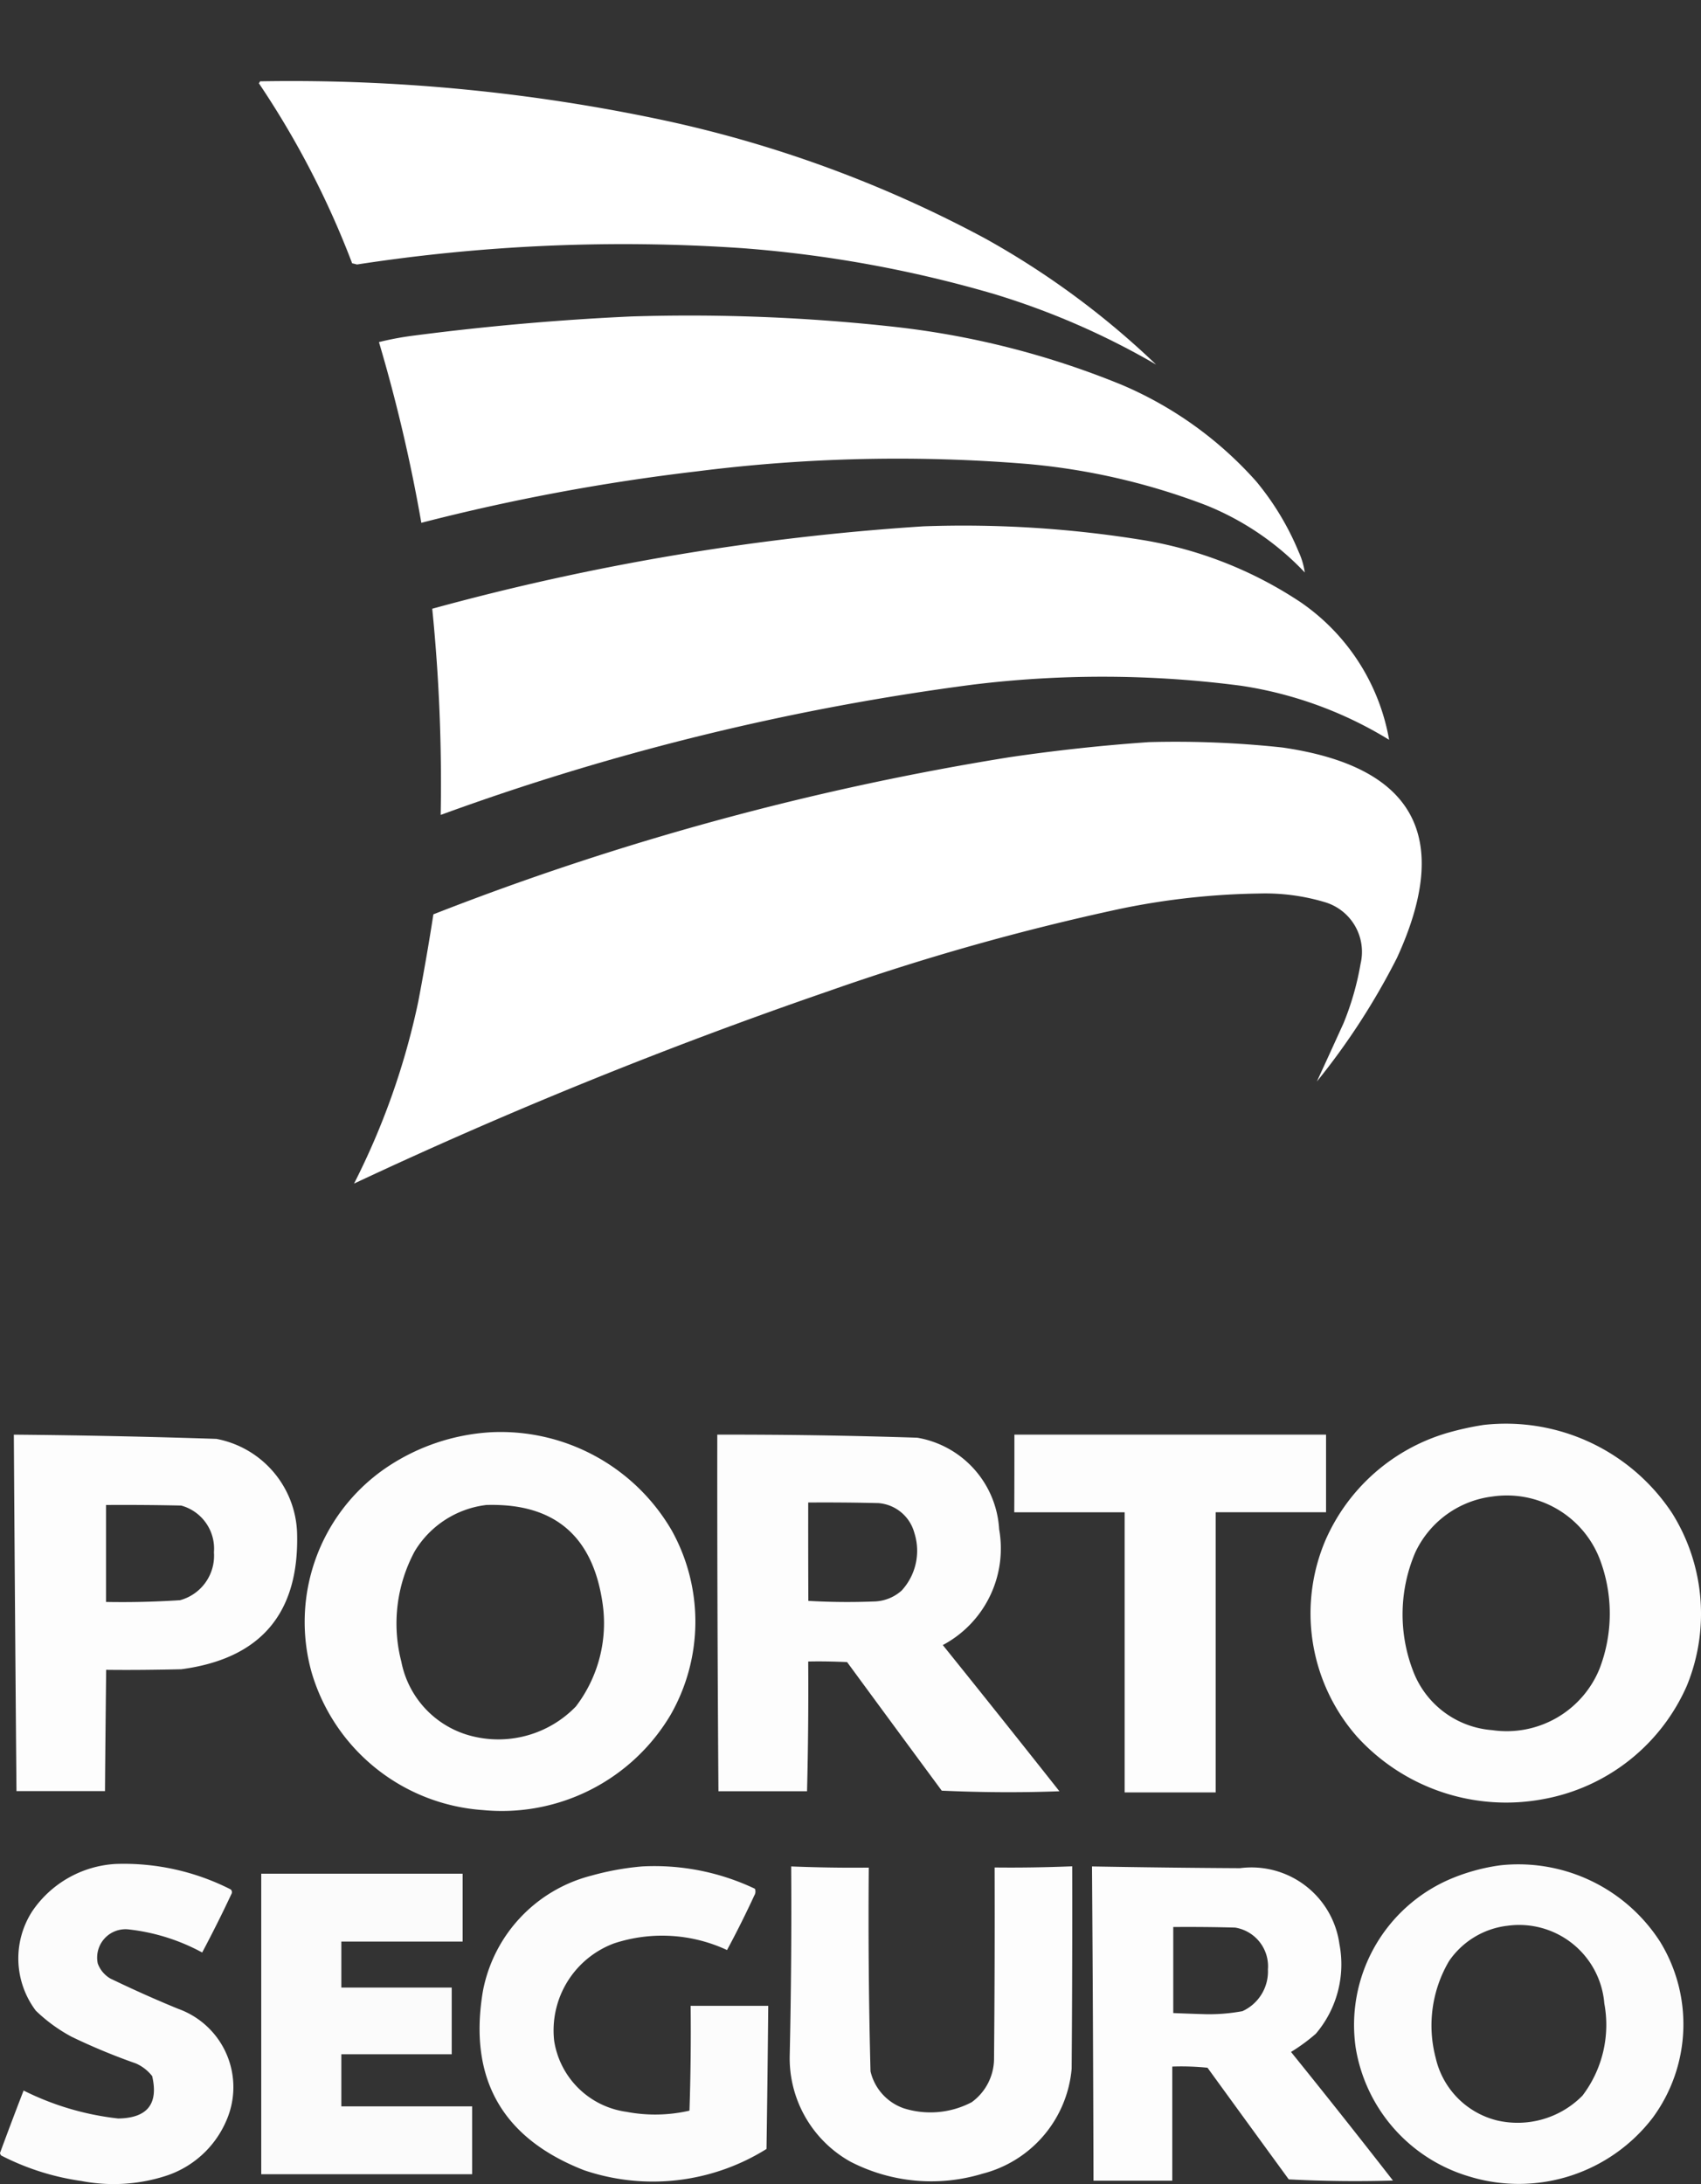
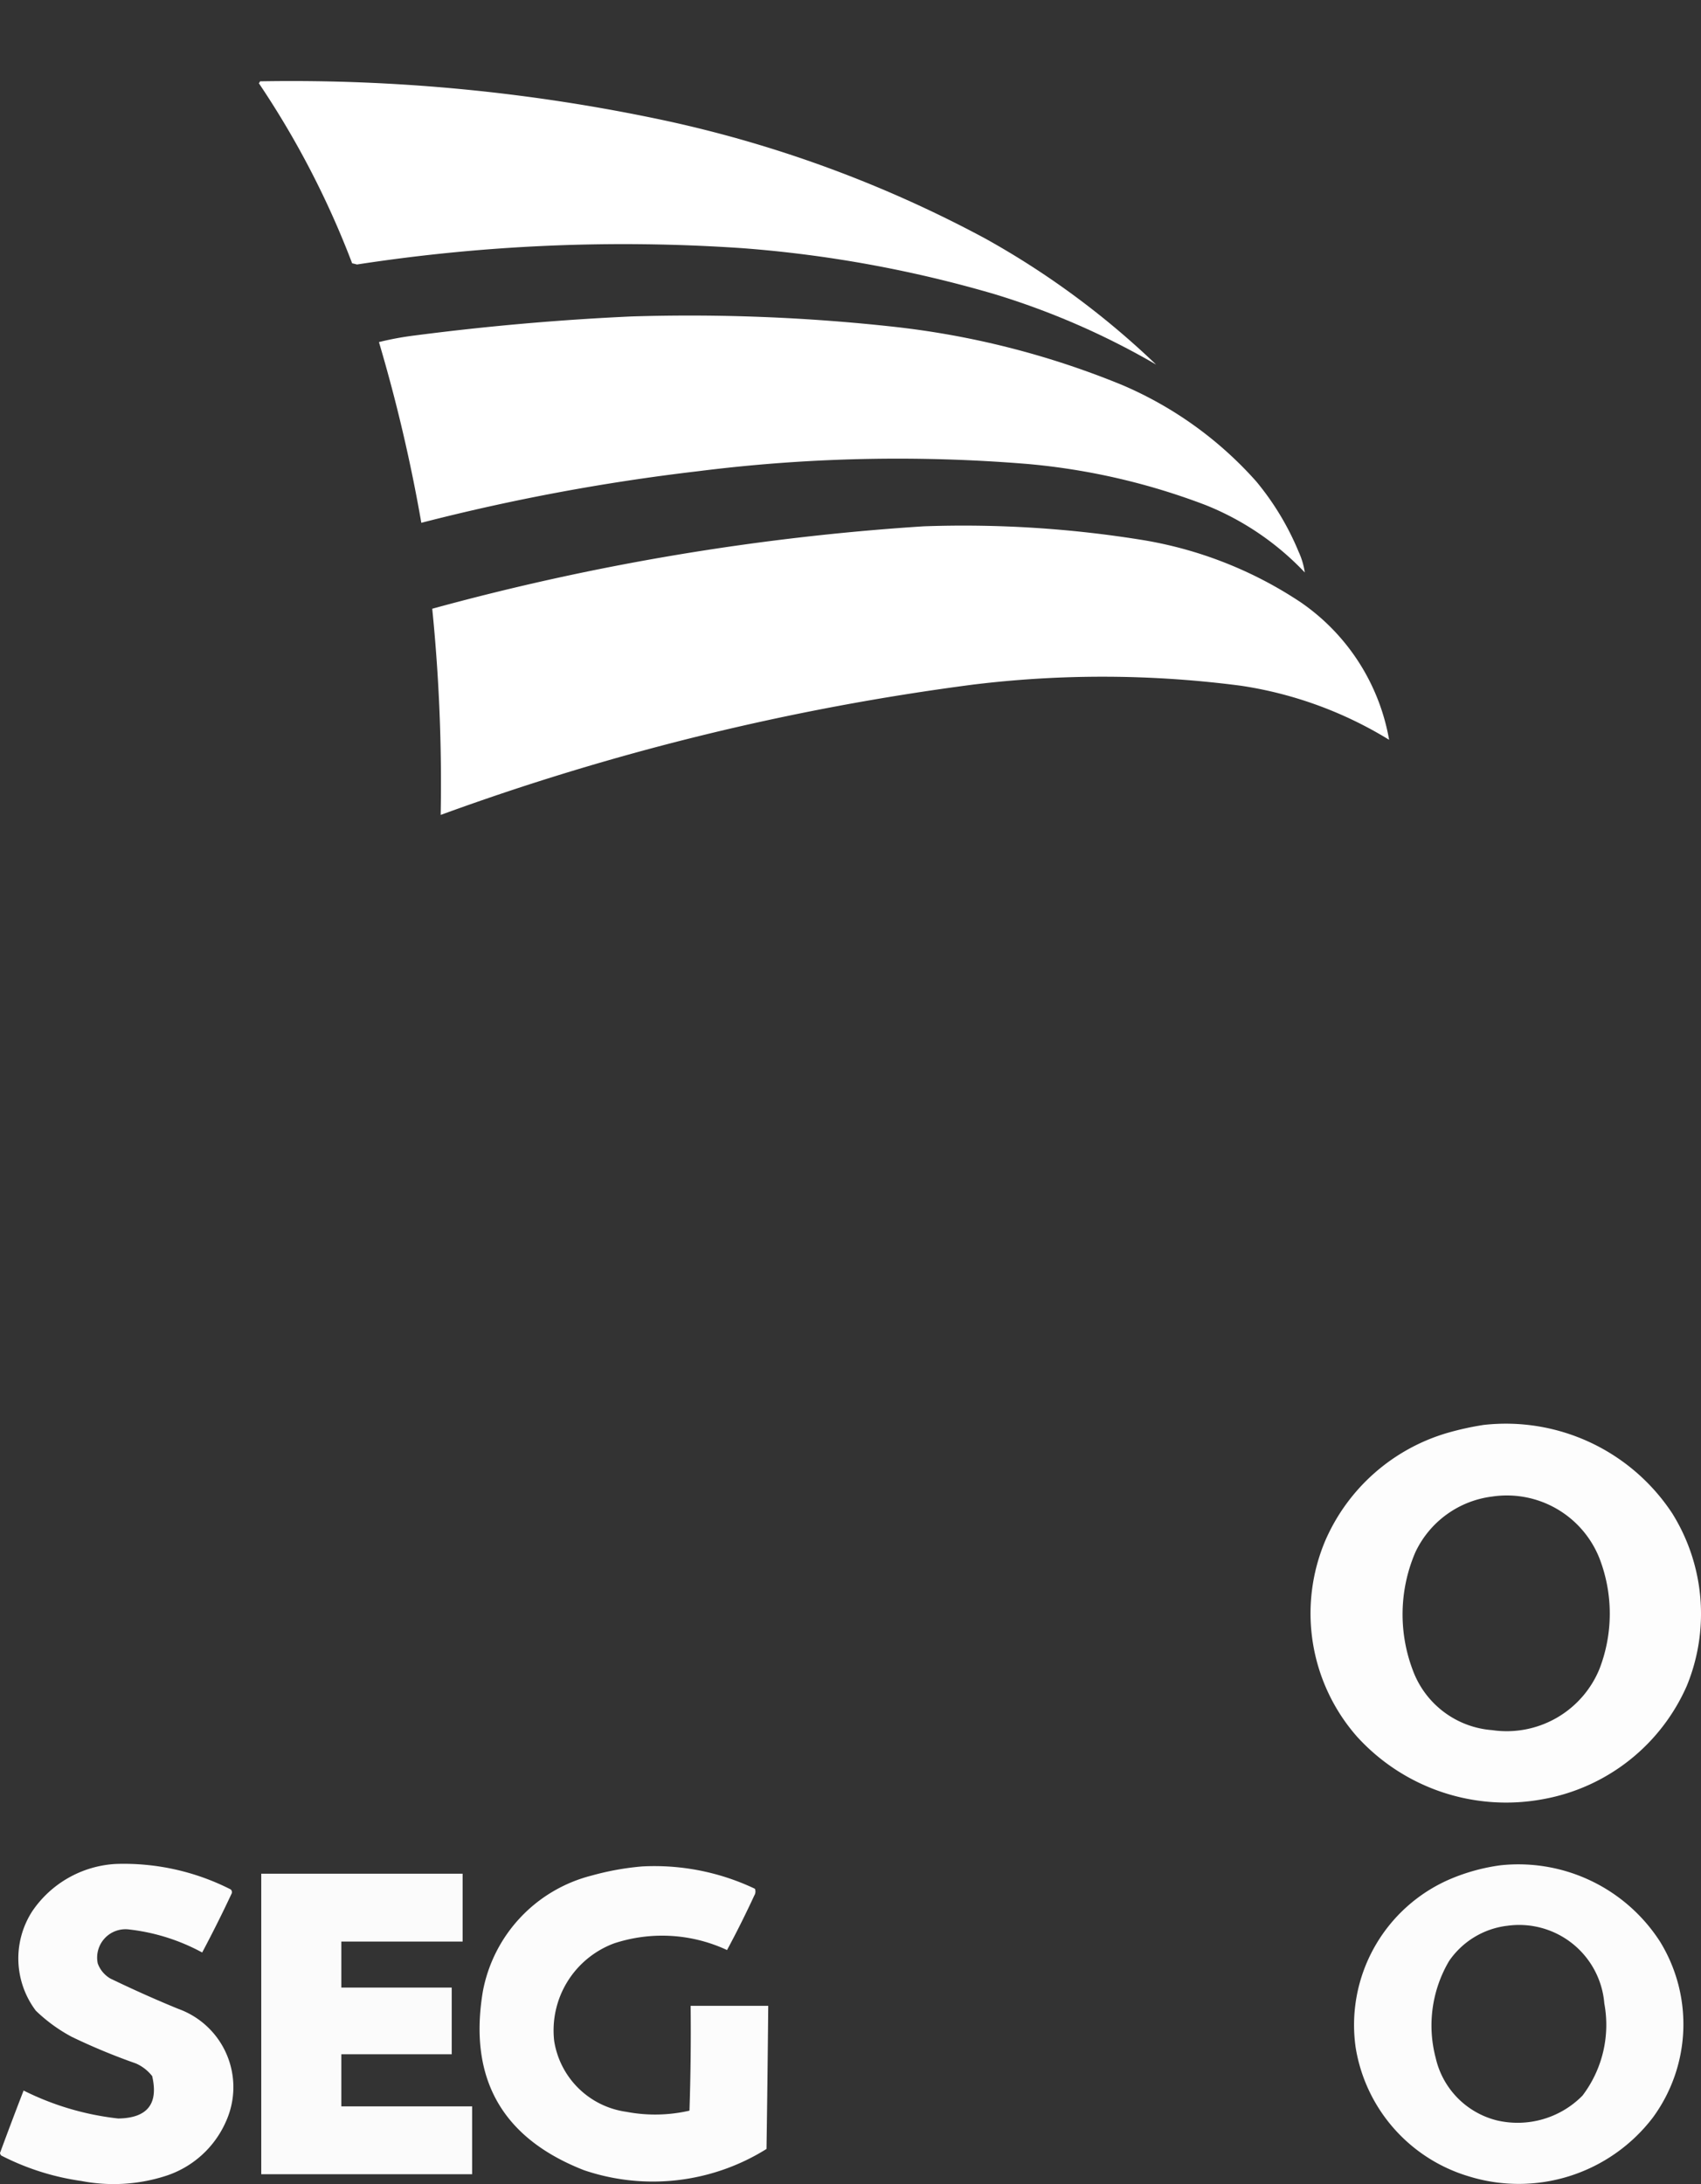
<svg xmlns="http://www.w3.org/2000/svg" id="porto-seguro" width="68.561" height="88.035" viewBox="0 0 68.561 88.035">
  <rect x="0" y="0" width="68.561" height="88.035" fill="#333333" stroke="none" />
  <path id="Caminho_1098" data-name="Caminho 1098" d="M128.973.066q24.22-.009,48.441.023A2.009,2.009,0,0,1,179.1,1.921q.053,23.516,0,47.026a1.951,1.951,0,0,1-1.591,1.831q-24.317.053-48.64,0a1.951,1.951,0,0,1-1.591-1.831q-.053-23.516,0-47.026a2.076,2.076,0,0,1,1.7-1.855Z" transform="translate(-119.764 -0.064)" fill="none" fill-rule="evenodd" opacity="0.997" />
  <path id="Caminho_1099" data-name="Caminho 1099" d="M177.447,55.73a72.03,72.03,0,0,1,16.376,1.591,49.134,49.134,0,0,1,12.854,4.743,33.393,33.393,0,0,1,6.891,5.083,30.711,30.711,0,0,0-6.5-2.835A49.375,49.375,0,0,0,196.9,62.456a70.62,70.62,0,0,0-15.542.657c-.065-.018-.129-.035-.194-.047a35.777,35.777,0,0,0-3.762-7.261A.12.12,0,0,0,177.447,55.73Z" transform="translate(-166.97 -52.452)" fill="#fff" fill-rule="evenodd" />
  <path id="Caminho_1100" data-name="Caminho 1100" d="M270.066,216.806a75.292,75.292,0,0,1,10.606.417,34.045,34.045,0,0,1,9.192,2.348,15.2,15.2,0,0,1,5.4,3.886,11.055,11.055,0,0,1,1.708,2.835,3.022,3.022,0,0,1,.247.833,11.248,11.248,0,0,0-3.985-2.712,26.708,26.708,0,0,0-7.184-1.661,64.115,64.115,0,0,0-13.294.293,83.557,83.557,0,0,0-11.146,2.078,64.6,64.6,0,0,0-1.708-7.284,12.2,12.2,0,0,1,1.467-.27Q265.708,217.006,270.066,216.806Z" transform="translate(-244.628 -204.05)" fill="#fff" fill-rule="evenodd" />
  <path id="Caminho_1101" data-name="Caminho 1101" d="M316.3,361.043a45.15,45.15,0,0,1,8.9.563,16.262,16.262,0,0,1,6.3,2.495,8.51,8.51,0,0,1,3.569,5.547,15.919,15.919,0,0,0-5.963-2.178,42.952,42.952,0,0,0-10.806-.047,100.3,100.3,0,0,0-21.459,5.253,70.293,70.293,0,0,0-.34-8.311A98.914,98.914,0,0,1,316.3,361.043Z" transform="translate(-279.079 -339.828)" fill="#fff" fill-rule="evenodd" />
-   <path id="Caminho_1102" data-name="Caminho 1102" d="M274.842,509.475a40.112,40.112,0,0,1,5.376.217q7.985,1.153,4.619,8.481a28.173,28.173,0,0,1-3.228,4.983c.358-.775.716-1.561,1.074-2.348a11.392,11.392,0,0,0,.687-2.395,2.089,2.089,0,0,0-1.467-2.495,8.38,8.38,0,0,0-2.618-.34,29.582,29.582,0,0,0-5.57.61,96.445,96.445,0,0,0-11.78,3.322,192.454,192.454,0,0,0-19.134,7.76,29.612,29.612,0,0,0,2.588-7.331c.223-1.174.428-2.342.61-3.522a112.65,112.65,0,0,1,23.22-6.333Q272.027,509.671,274.842,509.475Z" transform="translate(-228.531 -479.562)" fill="#fff" fill-rule="evenodd" />
  <path id="Caminho_1103" data-name="Caminho 1103" d="M906.753,978.135a8.029,8.029,0,0,1,7.6,3.569,7.649,7.649,0,0,1,.587,6.944,7.844,7.844,0,0,1-5.793,4.572,8.122,8.122,0,0,1-7.5-2.518,7.524,7.524,0,0,1-1.274-7.918,7.733,7.733,0,0,1,4.913-4.326A11.743,11.743,0,0,1,906.753,978.135Zm.34,2.888a4.013,4.013,0,0,1,4.326,2.495,6.186,6.186,0,0,1,0,4.449,4.041,4.041,0,0,1-4.326,2.471,3.706,3.706,0,0,1-3.2-2.418,6.343,6.343,0,0,1,.1-4.743A3.962,3.962,0,0,1,907.093,981.023Z" transform="translate(-846.949 -920.7)" fill="#fff" fill-rule="evenodd" opacity="0.986" />
-   <path id="Caminho_1104" data-name="Caminho 1104" d="M216.922,983.595a7.976,7.976,0,0,1,7.261,3.962,7.566,7.566,0,0,1-.047,7.431,7.909,7.909,0,0,1-7.554,3.839,7.754,7.754,0,0,1-6.914-5.547,7.524,7.524,0,0,1,2.911-8.188A8.382,8.382,0,0,1,216.922,983.595Zm-.247,2.935q4.129-.141,4.719,3.962a5.529,5.529,0,0,1-1.074,4.156,4.344,4.344,0,0,1-4.179,1.2,3.853,3.853,0,0,1-2.858-3.005,6.138,6.138,0,0,1,.54-4.449,3.912,3.912,0,0,1,2.853-1.861Z" transform="translate(-197.107 -925.866)" fill="#fff" fill-rule="evenodd" opacity="0.985" />
-   <path id="Caminho_1105" data-name="Caminho 1105" d="M9.2,985.291q4.085.035,8.164.17a3.994,3.994,0,0,1,3.252,3.786q.141,4.86-4.666,5.5c-1.01.023-2.019.035-3.029.023-.018,1.632-.035,3.258-.047,4.889H9.306Q9.244,992.475,9.2,985.291Zm3.715,2.835c1.01-.006,2.019,0,3.029.023a1.8,1.8,0,0,1,1.321,1.884,1.857,1.857,0,0,1-1.368,1.931c-.992.065-1.984.088-2.982.07Zm24.634-2.835q4.032-.009,8.065.123a3.975,3.975,0,0,1,3.3,3.692,4.409,4.409,0,0,1-2.271,4.666q2.36,2.932,4.7,5.893c-1.579.059-3.164.047-4.743-.024q-1.911-2.588-3.815-5.183c-.522-.023-1.045-.035-1.567-.023q.018,2.615-.047,5.23H37.6q-.053-7.193-.047-14.375Zm3.668,2.735c.945-.006,1.89,0,2.835.024a1.629,1.629,0,0,1,1.444,1.2,2.37,2.37,0,0,1-.511,2.324,1.725,1.725,0,0,1-1.074.44c-.9.035-1.79.029-2.688-.023Q41.215,990.007,41.218,988.026Zm8.311-2.735H62.09v3.128H57.641v11.293H53.972V988.42H49.523C49.529,987.375,49.529,986.336,49.529,985.291Z" transform="translate(-8.642 -927.463)" fill="#fff" fill-rule="evenodd" opacity="0.988" />
  <path id="Caminho_1106" data-name="Caminho 1106" d="M4.36,1280.016A9.5,9.5,0,0,1,9,1281.043a.152.152,0,0,1,.023.194c-.37.792-.763,1.573-1.174,2.348a8.064,8.064,0,0,0-2.935-.927,1.143,1.143,0,0,0-1.274,1.368,1.163,1.163,0,0,0,.511.61c.9.434,1.814.845,2.735,1.221a3.353,3.353,0,0,1,1.931,4.519A3.987,3.987,0,0,1,6.35,1292.6a6.855,6.855,0,0,1-3.375.194,10.129,10.129,0,0,1-3.228-1.027.2.2,0,0,1-.047-.1q.467-1.268.951-2.518a11.271,11.271,0,0,0,3.815,1.127c1.174-.018,1.626-.587,1.368-1.708a1.7,1.7,0,0,0-.657-.511,25,25,0,0,1-2.588-1.074,6.5,6.5,0,0,1-1.444-1.051A3.5,3.5,0,0,1,1,1281.923,4.357,4.357,0,0,1,4.36,1280.016Z" transform="translate(0.3 -1204.884)" fill="#fff" fill-rule="evenodd" opacity="0.982" />
  <path id="Caminho_1107" data-name="Caminho 1107" d="M935.94,1280.671a6.792,6.792,0,0,1,6.427,3.081,6.36,6.36,0,0,1-.293,7.09,6.8,6.8,0,0,1-7.407,2.371,6.5,6.5,0,0,1-4.572-5.206,6.4,6.4,0,0,1,3.786-6.768A7.863,7.863,0,0,1,935.94,1280.671Zm.247,2.442a3.444,3.444,0,0,1,3.932,3.128,4.717,4.717,0,0,1-.88,3.715,3.669,3.669,0,0,1-3.445,1,3.364,3.364,0,0,1-2.471-2.518,5.115,5.115,0,0,1,.54-3.909A3.321,3.321,0,0,1,936.187,1283.112Z" transform="translate(-875.455 -1205.486)" fill="#fff" fill-rule="evenodd" opacity="0.983" />
  <path id="Caminho_1108" data-name="Caminho 1108" d="M335.589,1281.614a9.43,9.43,0,0,1,4.549.9.3.3,0,0,1-.024.27c-.346.745-.71,1.479-1.1,2.2a6.194,6.194,0,0,0-4.549-.27,3.743,3.743,0,0,0-2.418,3.933,3.418,3.418,0,0,0,2.911,2.858,6.177,6.177,0,0,0,2.542-.047q.07-2.113.047-4.226h3.128c-.018,1.925-.041,3.844-.07,5.77a8.641,8.641,0,0,1-7.354.857q-4.957-1.937-4.079-7.208a5.947,5.947,0,0,1,4.373-4.666A11.056,11.056,0,0,1,335.589,1281.614Z" transform="translate(-309.71 -1206.382)" fill="#fff" fill-rule="evenodd" opacity="0.984" />
-   <path id="Caminho_1109" data-name="Caminho 1109" d="M542.153,1281.706c1.045.041,2.084.059,3.128.047q-.035,4.112.07,8.212a2.077,2.077,0,0,0,1.344,1.491,3.575,3.575,0,0,0,2.735-.247,2.178,2.178,0,0,0,.9-1.784q.035-3.838.023-7.677c1.045.012,2.084-.006,3.128-.047q.009,4.085-.023,8.164a4.8,4.8,0,0,1-3.592,4.226,7.1,7.1,0,0,1-5.329-.487,4.776,4.776,0,0,1-2.442-4.3Q542.179,1285.507,542.153,1281.706Zm12.126,0c1.99.035,3.974.059,5.963.07a3.579,3.579,0,0,1,4.009,3.058,4.318,4.318,0,0,1-.951,3.616,7.339,7.339,0,0,1-1,.734q2.078,2.571,4.109,5.183-2.1.062-4.2-.047-1.638-2.245-3.275-4.5a10.431,10.431,0,0,0-1.42-.047v4.6h-3.175Q554.323,1288.033,554.279,1281.706Zm3.275,2.442c.834-.006,1.661,0,2.494.023a1.579,1.579,0,0,1,1.321,1.685,1.758,1.758,0,0,1-1.027,1.684,7.4,7.4,0,0,1-1.444.123c-.446-.012-.9-.029-1.344-.047Z" transform="translate(-510.264 -1206.474)" fill="#fff" fill-rule="evenodd" opacity="0.986" />
  <path id="Caminho_1110" data-name="Caminho 1110" d="M179.1,1286.8h8.117v2.735h-4.889v1.855h4.449v2.688h-4.449v2.1H187.6v2.735h-8.5Z" transform="translate(-168.57 -1211.275)" fill="#fff" fill-rule="evenodd" opacity="0.978" />
</svg>